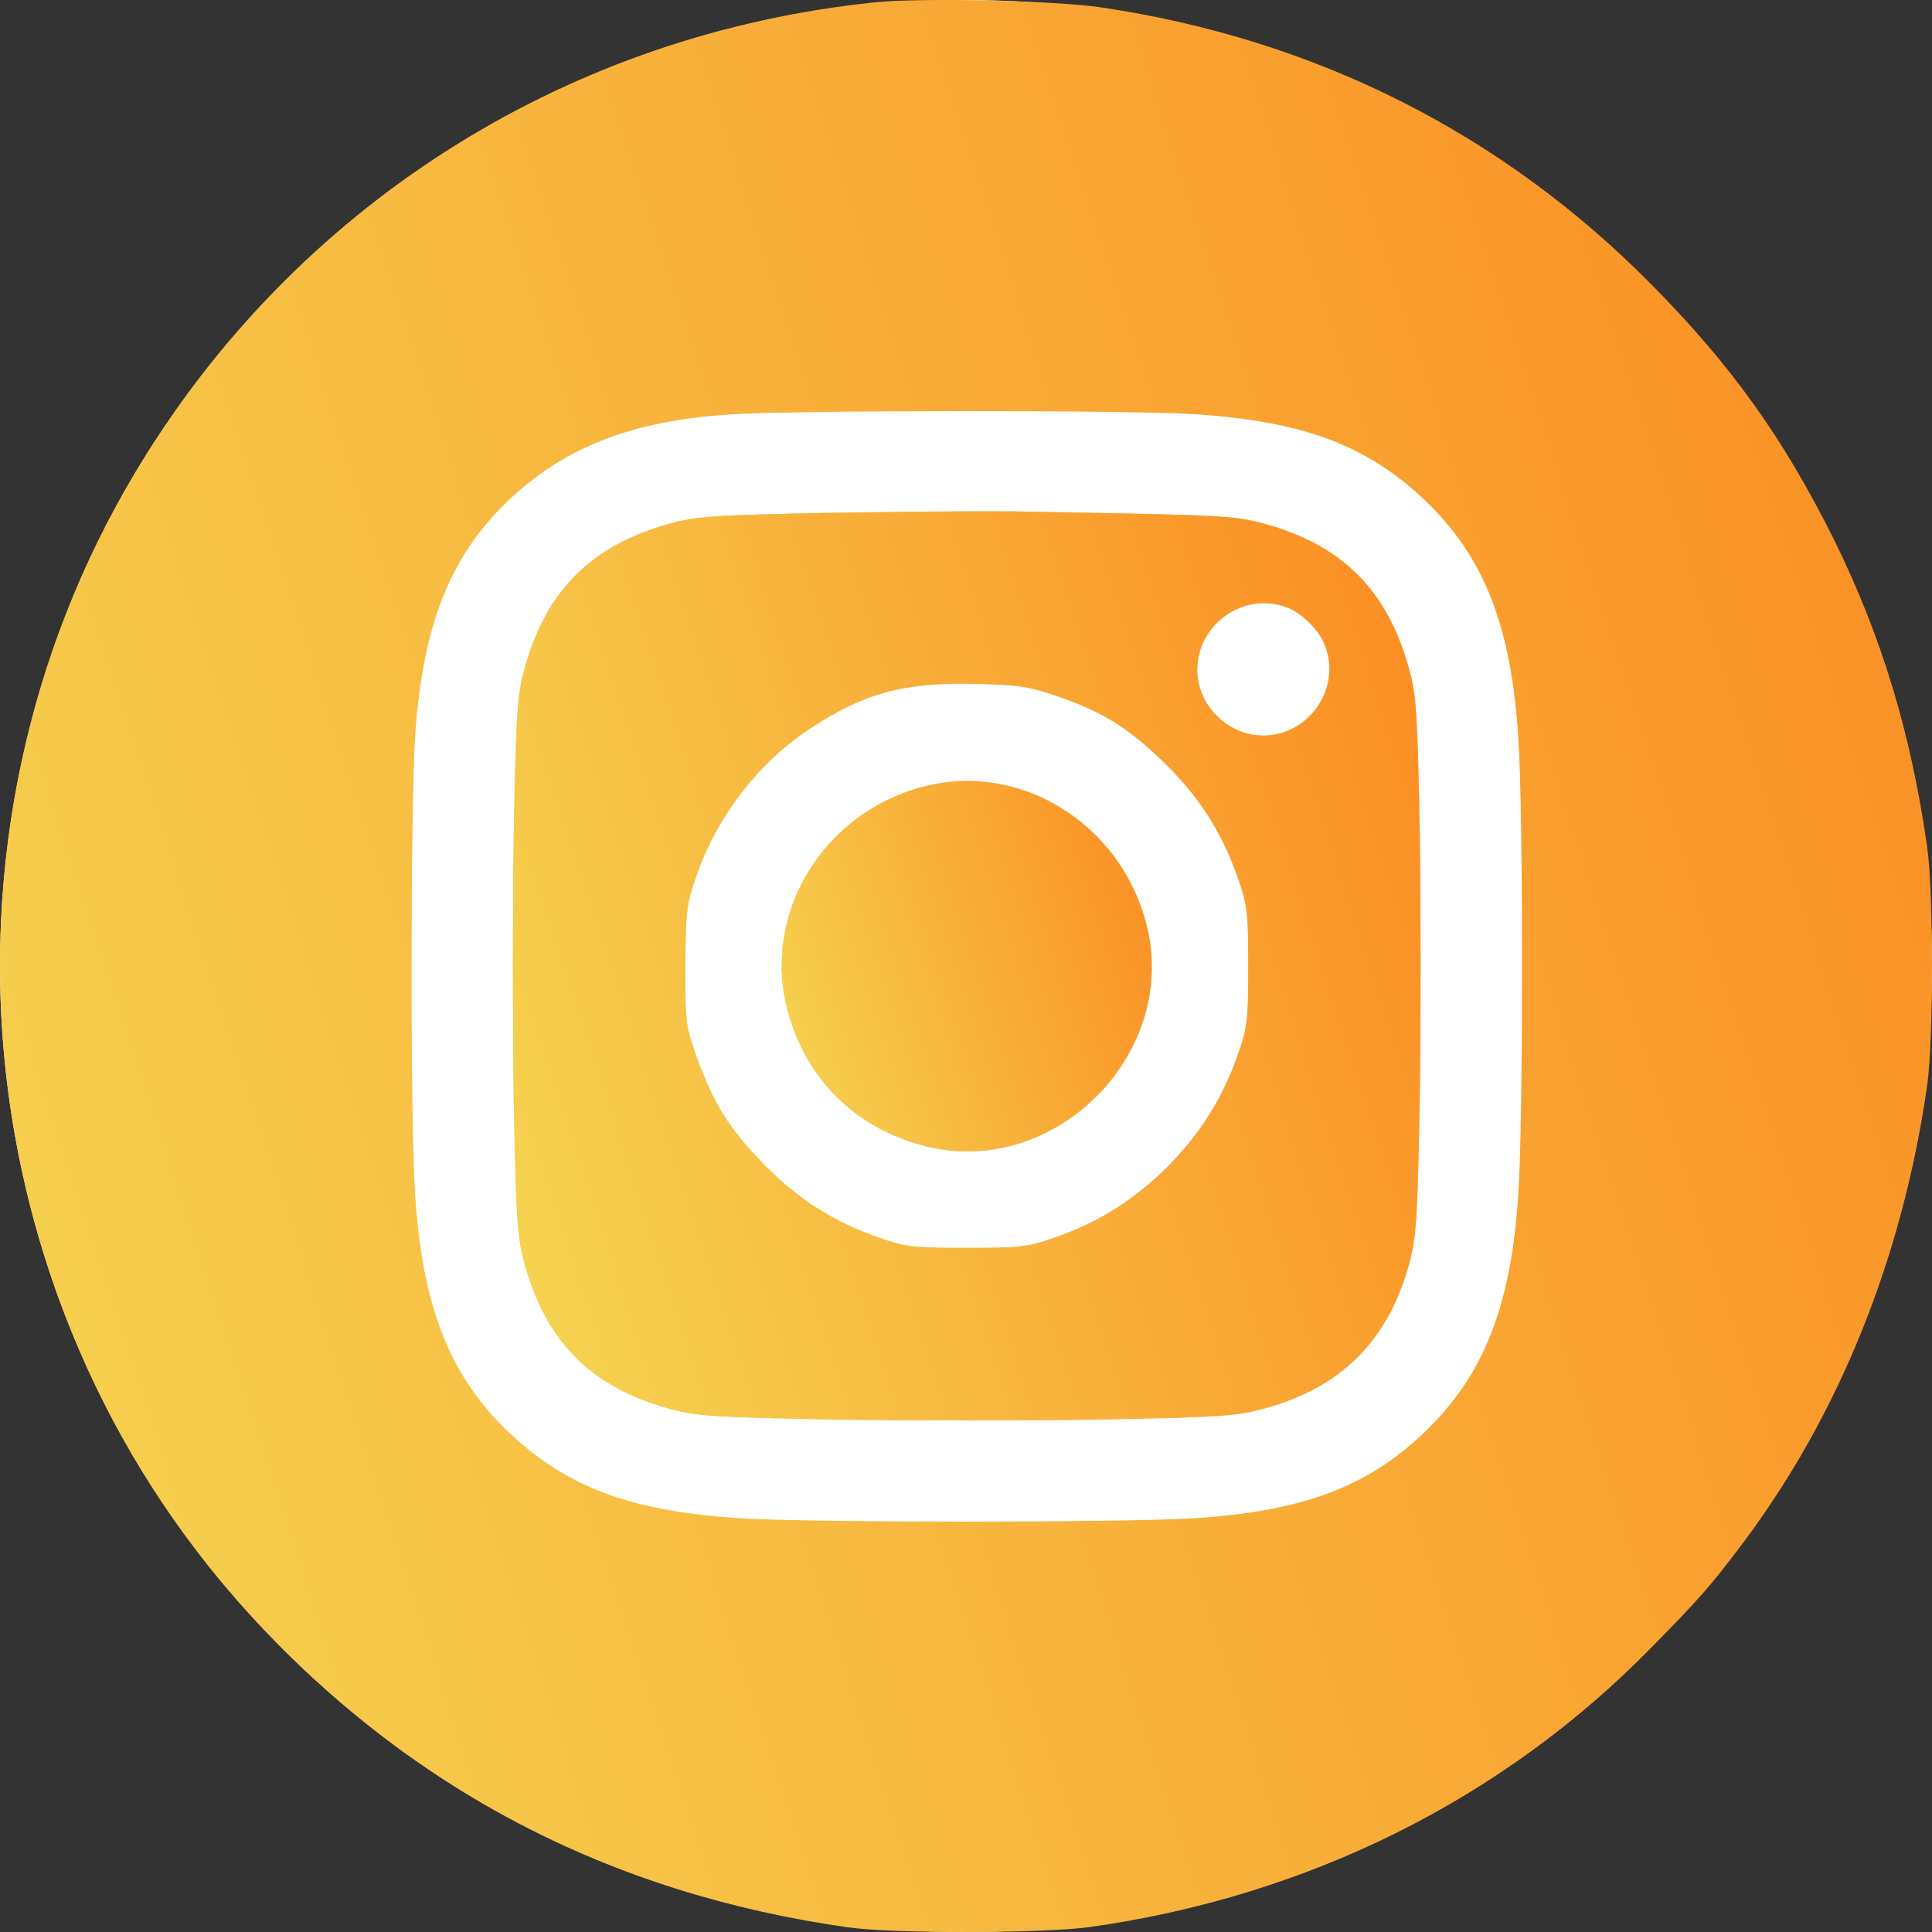
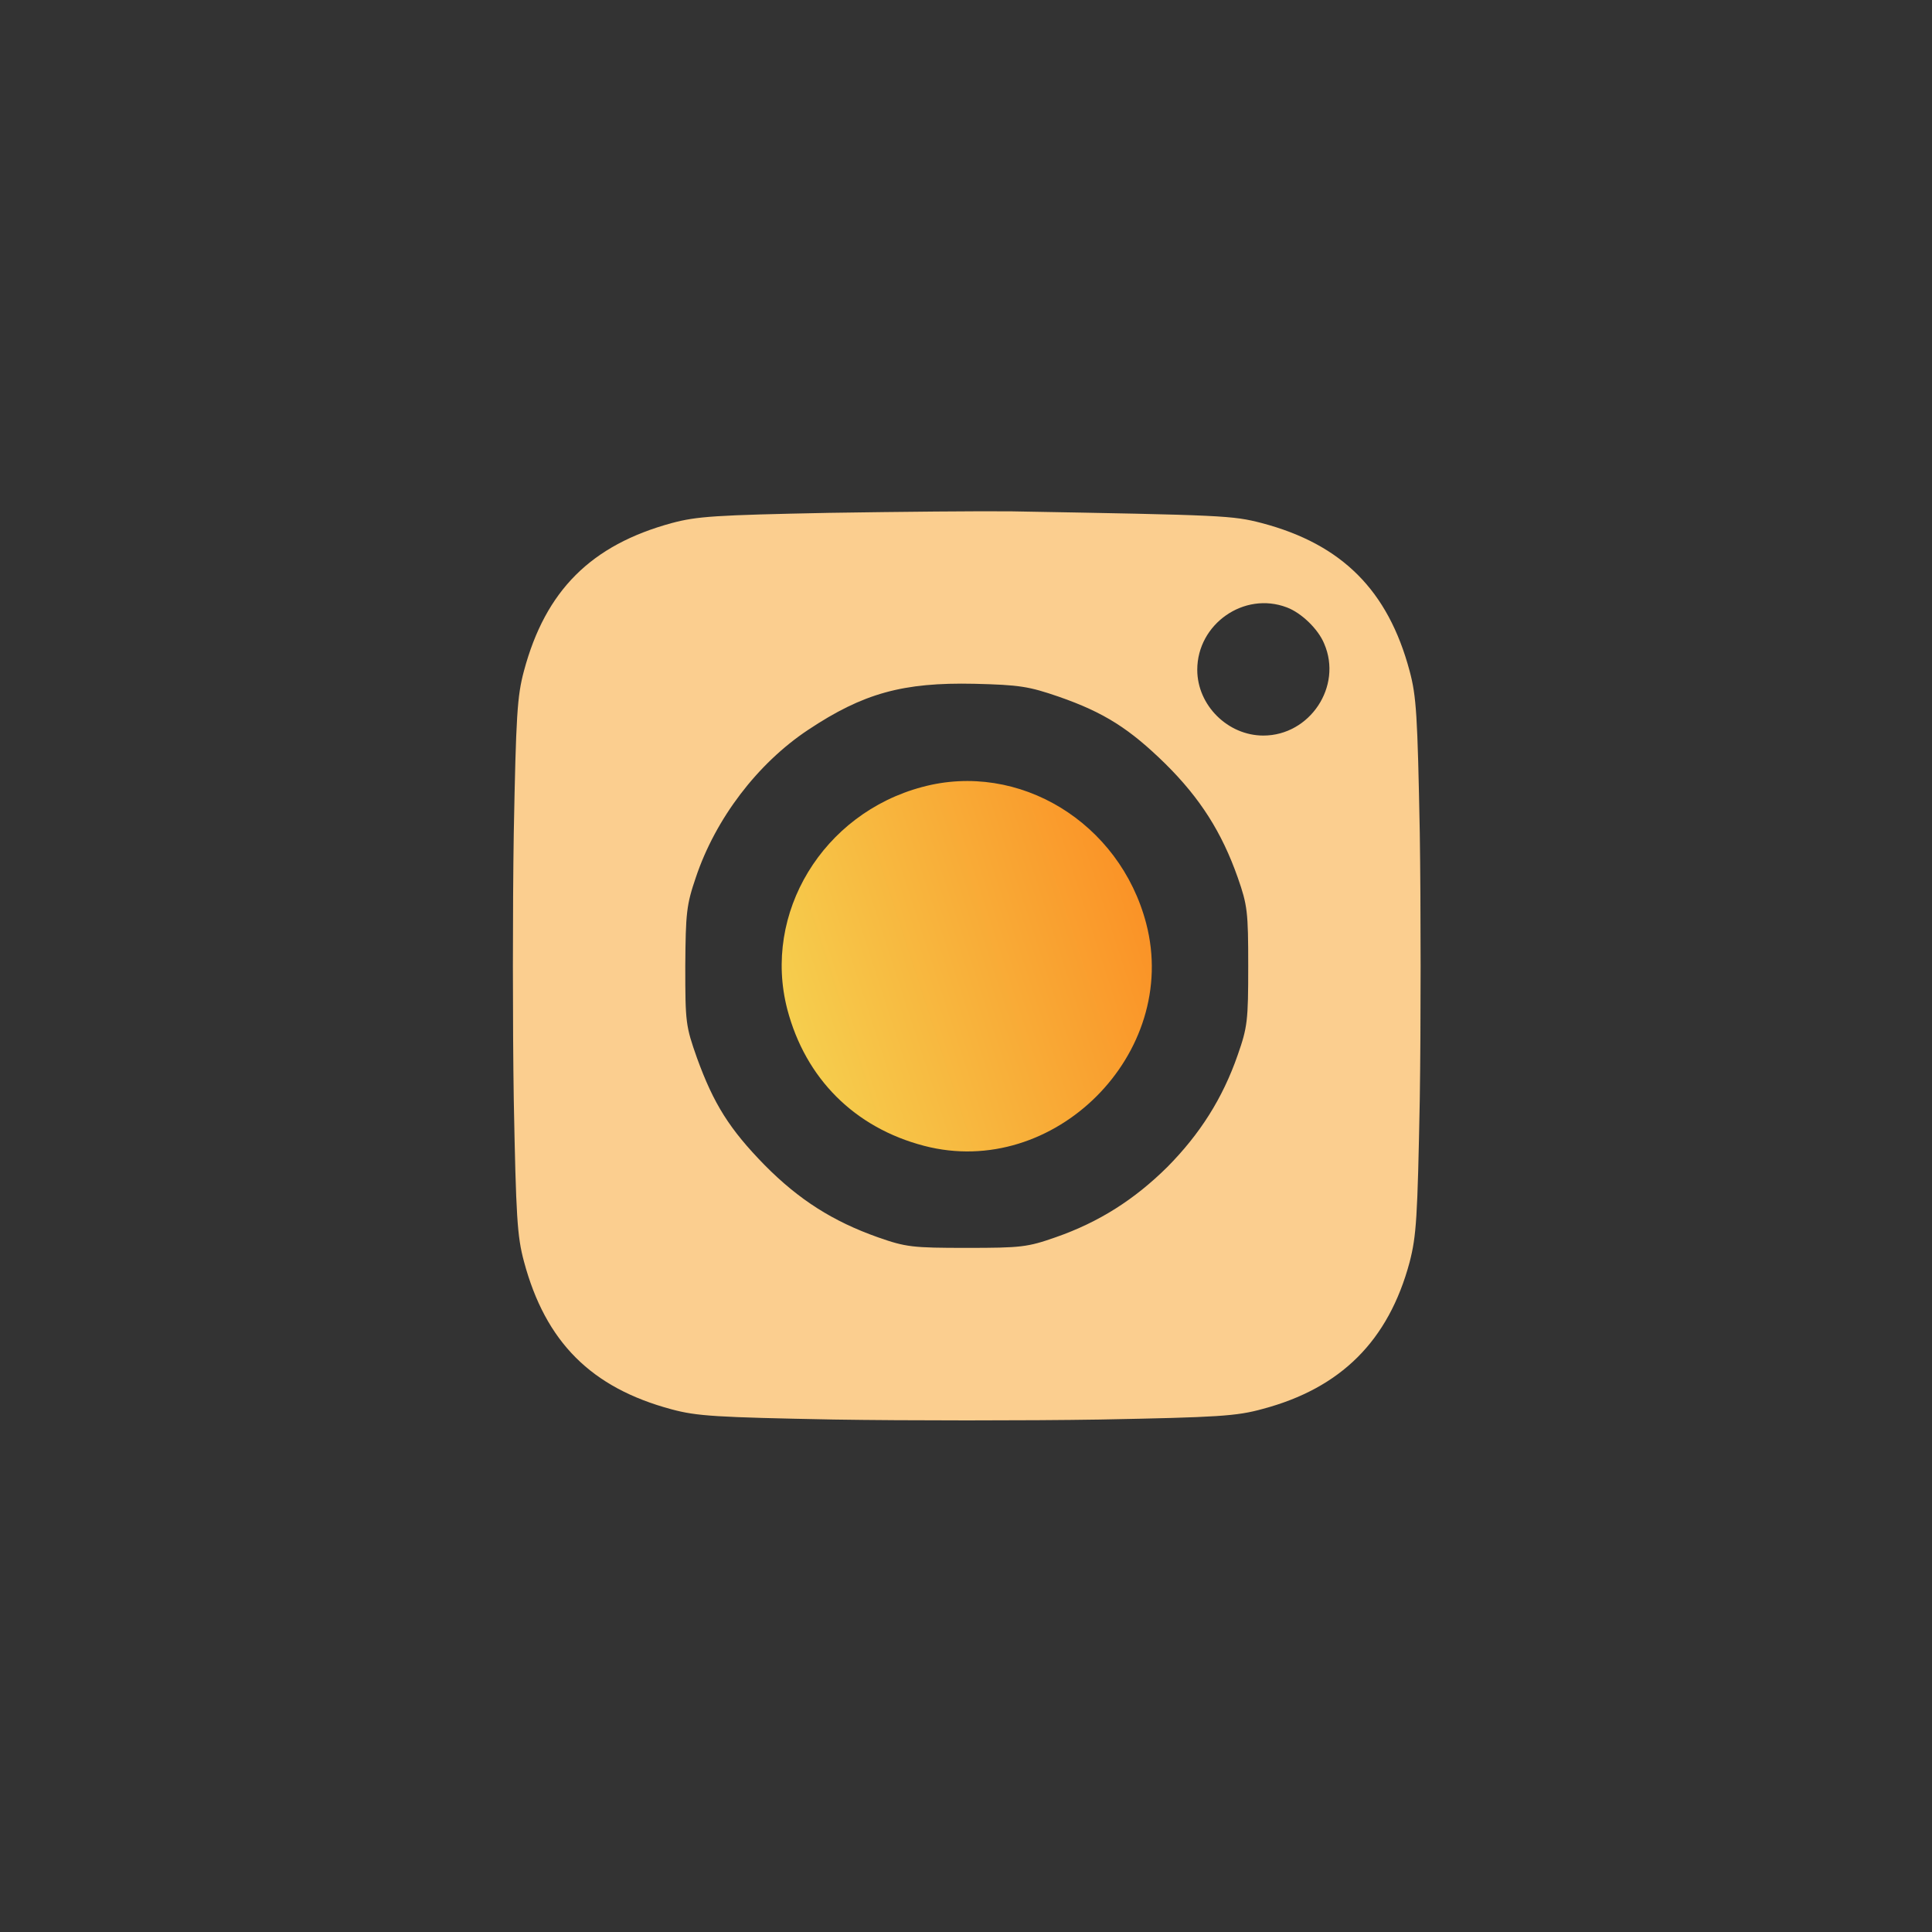
<svg xmlns="http://www.w3.org/2000/svg" width="40" height="40" viewBox="0 0 40 40" fill="none">
  <rect x="0" y="0" width="40" height="40" fill="#333333" stroke="none" />
-   <circle cx="20" cy="20" r="20" fill="white" />
-   <path d="M18.099 0.05C11.841 0.7 6.358 4.105 3.025 9.413C-1.699 16.928 -0.815 26.861 5.153 33.406C8.462 37.03 12.592 39.199 17.552 39.903C18.475 40.036 21.549 40.028 22.519 39.903C27.048 39.277 31.1 37.265 34.182 34.118C35.199 33.085 35.41 32.842 36.083 31.95C38.086 29.28 39.392 26.024 39.9 22.47C40.033 21.546 40.033 18.462 39.9 17.538C39.564 15.166 38.946 13.147 37.968 11.166C36.92 9.068 35.856 7.573 34.19 5.89C31.1 2.759 27.236 0.81 22.793 0.152C21.831 0.011 19.054 -0.052 18.099 0.05ZM24.733 8.575C26.985 8.724 28.3 9.217 29.504 10.36C30.725 11.526 31.288 12.959 31.436 15.284C31.538 16.81 31.538 23.159 31.436 24.709C31.288 27.057 30.709 28.505 29.457 29.687C28.292 30.791 26.946 31.292 24.733 31.433C23.231 31.527 16.801 31.527 15.299 31.433C13.046 31.284 11.732 30.791 10.527 29.648C9.307 28.482 8.744 27.049 8.595 24.724C8.493 23.206 8.501 16.677 8.595 15.237C8.751 12.943 9.315 11.518 10.527 10.36C11.685 9.264 13.069 8.716 15.08 8.583C16.402 8.489 23.379 8.489 24.733 8.575Z" fill="url(#paint0_linear_173_356)" />
  <path d="M17.161 10.618C14.814 10.665 14.431 10.689 13.906 10.83C12.24 11.284 11.294 12.223 10.848 13.89C10.707 14.415 10.684 14.806 10.637 17.249C10.613 18.759 10.613 21.249 10.637 22.767C10.684 25.202 10.707 25.593 10.848 26.118C11.294 27.785 12.24 28.733 13.906 29.179C14.431 29.32 14.822 29.343 17.262 29.39C18.772 29.414 21.26 29.414 22.777 29.39C25.226 29.343 25.601 29.32 26.141 29.171C27.76 28.74 28.746 27.762 29.184 26.134C29.325 25.586 29.348 25.226 29.395 22.76C29.418 21.249 29.418 18.759 29.395 17.241C29.348 14.799 29.325 14.415 29.184 13.89C28.738 12.223 27.784 11.268 26.125 10.83C25.515 10.673 25.358 10.665 20.954 10.587C20.329 10.579 18.623 10.595 17.161 10.618ZM26.641 12.575C26.939 12.685 27.291 13.021 27.416 13.327C27.799 14.211 27.119 15.229 26.156 15.229C25.421 15.229 24.788 14.603 24.788 13.867C24.788 12.92 25.757 12.239 26.641 12.575ZM21.917 14.423C22.863 14.752 23.387 15.088 24.13 15.816C24.85 16.529 25.296 17.233 25.625 18.165C25.828 18.744 25.843 18.877 25.843 20.004C25.843 21.131 25.828 21.265 25.625 21.844C25.312 22.744 24.842 23.48 24.169 24.161C23.489 24.834 22.754 25.304 21.854 25.617C21.275 25.82 21.142 25.836 20.016 25.836C18.889 25.836 18.756 25.82 18.177 25.617C17.247 25.288 16.543 24.842 15.831 24.122C15.103 23.378 14.775 22.854 14.431 21.906C14.196 21.241 14.188 21.171 14.188 20.004C14.196 18.9 14.212 18.736 14.407 18.165C14.814 16.951 15.682 15.808 16.73 15.112C17.872 14.352 18.694 14.125 20.172 14.157C21.111 14.18 21.299 14.211 21.917 14.423Z" fill="#FBCE8F" />
-   <path d="M17.161 10.618C14.814 10.665 14.431 10.689 13.906 10.83C12.24 11.284 11.294 12.223 10.848 13.89C10.707 14.415 10.684 14.806 10.637 17.249C10.613 18.759 10.613 21.249 10.637 22.767C10.684 25.202 10.707 25.593 10.848 26.118C11.294 27.785 12.24 28.733 13.906 29.179C14.431 29.32 14.822 29.343 17.262 29.39C18.772 29.414 21.26 29.414 22.777 29.39C25.226 29.343 25.601 29.32 26.141 29.171C27.76 28.74 28.746 27.762 29.184 26.134C29.325 25.586 29.348 25.226 29.395 22.76C29.418 21.249 29.418 18.759 29.395 17.241C29.348 14.799 29.325 14.415 29.184 13.89C28.738 12.223 27.784 11.268 26.125 10.83C25.515 10.673 25.358 10.665 20.954 10.587C20.329 10.579 18.623 10.595 17.161 10.618ZM26.641 12.575C26.939 12.685 27.291 13.021 27.416 13.327C27.799 14.211 27.119 15.229 26.156 15.229C25.421 15.229 24.788 14.603 24.788 13.867C24.788 12.92 25.757 12.239 26.641 12.575ZM21.917 14.423C22.863 14.752 23.387 15.088 24.13 15.816C24.85 16.529 25.296 17.233 25.625 18.165C25.828 18.744 25.843 18.877 25.843 20.004C25.843 21.131 25.828 21.265 25.625 21.844C25.312 22.744 24.842 23.48 24.169 24.161C23.489 24.834 22.754 25.304 21.854 25.617C21.275 25.82 21.142 25.836 20.016 25.836C18.889 25.836 18.756 25.82 18.177 25.617C17.247 25.288 16.543 24.842 15.831 24.122C15.103 23.378 14.775 22.854 14.431 21.906C14.196 21.241 14.188 21.171 14.188 20.004C14.196 18.9 14.212 18.736 14.407 18.165C14.814 16.951 15.682 15.808 16.73 15.112C17.872 14.352 18.694 14.125 20.172 14.157C21.111 14.18 21.299 14.211 21.917 14.423Z" fill="url(#paint1_linear_173_356)" />
-   <path d="M19.093 16.294C17.035 16.842 15.784 18.908 16.3 20.896C16.676 22.329 17.692 23.347 19.132 23.723C21.823 24.427 24.435 21.812 23.731 19.12C23.184 17.029 21.095 15.754 19.093 16.294Z" fill="#FBCE8F" />
  <path d="M19.093 16.294C17.035 16.842 15.784 18.908 16.3 20.896C16.676 22.329 17.692 23.347 19.132 23.723C21.823 24.427 24.435 21.812 23.731 19.12C23.184 17.029 21.095 15.754 19.093 16.294Z" fill="url(#paint2_linear_173_356)" />
  <defs>
    <linearGradient id="paint0_linear_173_356" x1="3.54" y1="140.851" x2="110.862" y2="105.786" gradientUnits="userSpaceOnUse">
      <stop stop-color="#F2FF6E" />
      <stop offset="1" stop-color="#FF5800" />
    </linearGradient>
    <linearGradient id="paint1_linear_173_356" x1="12.282" y1="76.865" x2="62.721" y2="60.411" gradientUnits="userSpaceOnUse">
      <stop stop-color="#F2FF6E" />
      <stop offset="1" stop-color="#FF5800" />
    </linearGradient>
    <linearGradient id="paint2_linear_173_356" x1="16.862" y1="43.175" x2="37.427" y2="36.461" gradientUnits="userSpaceOnUse">
      <stop stop-color="#F2FF6E" />
      <stop offset="1" stop-color="#FF5800" />
    </linearGradient>
  </defs>
</svg>